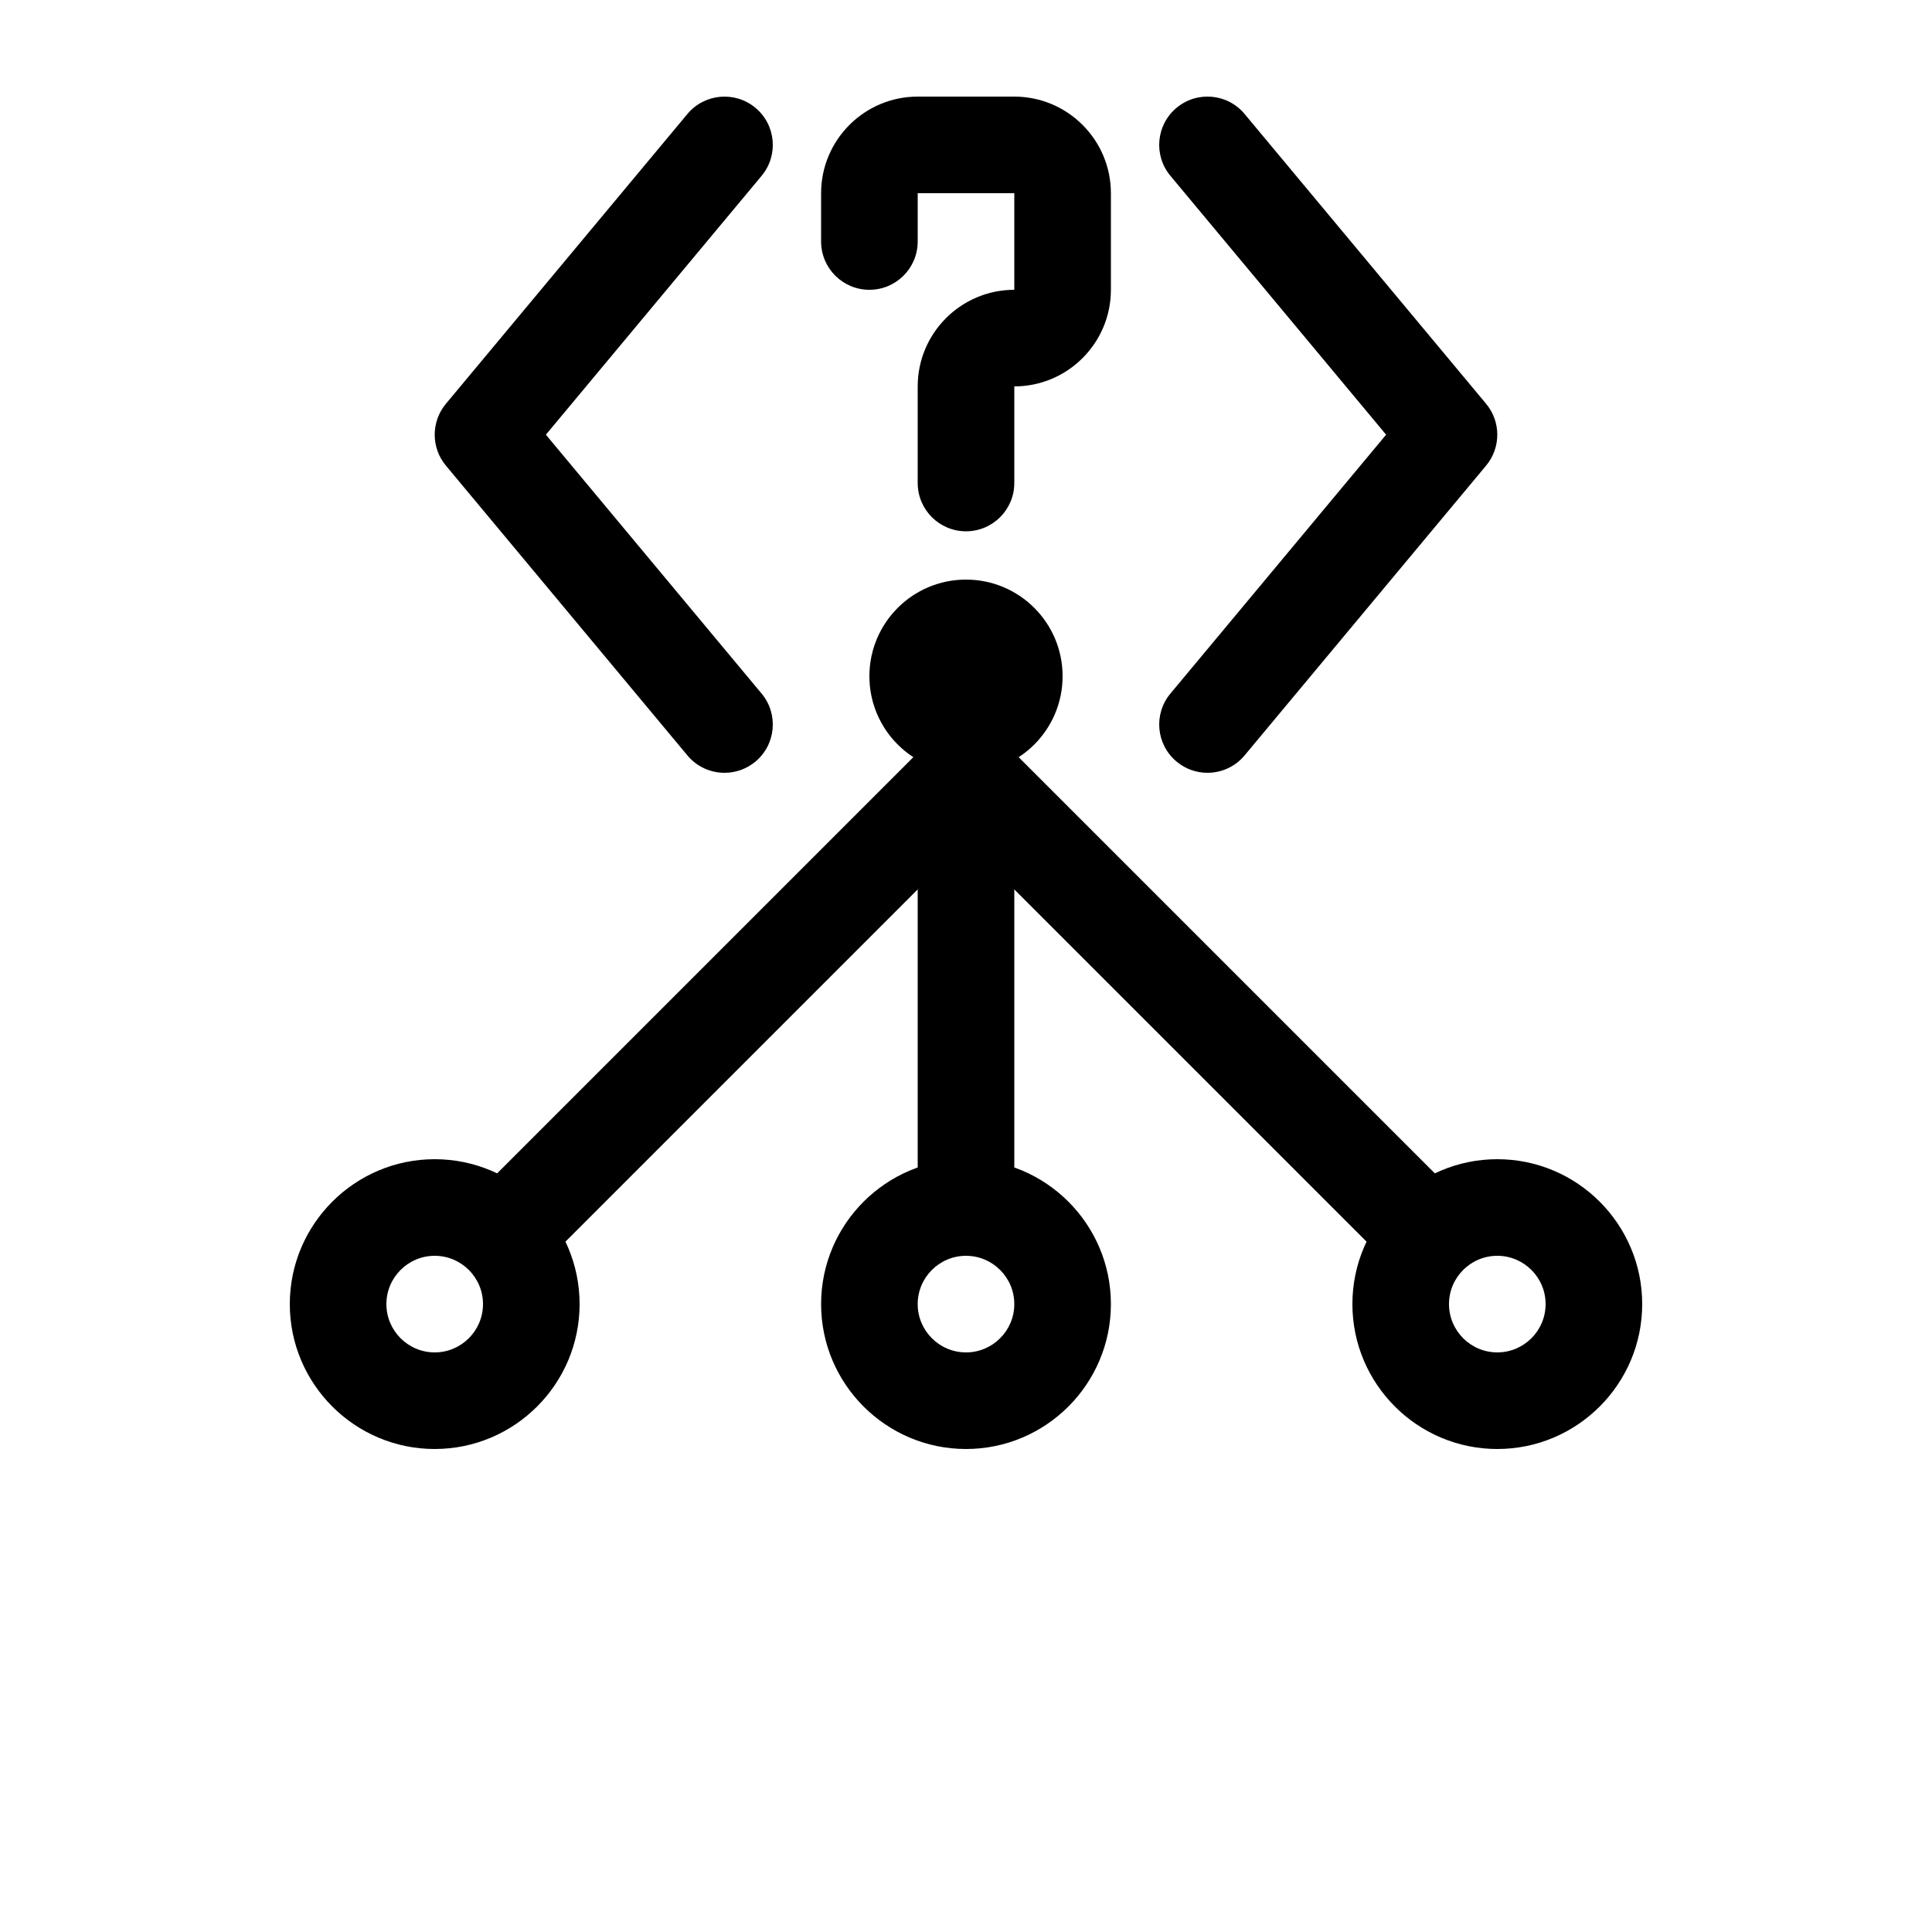
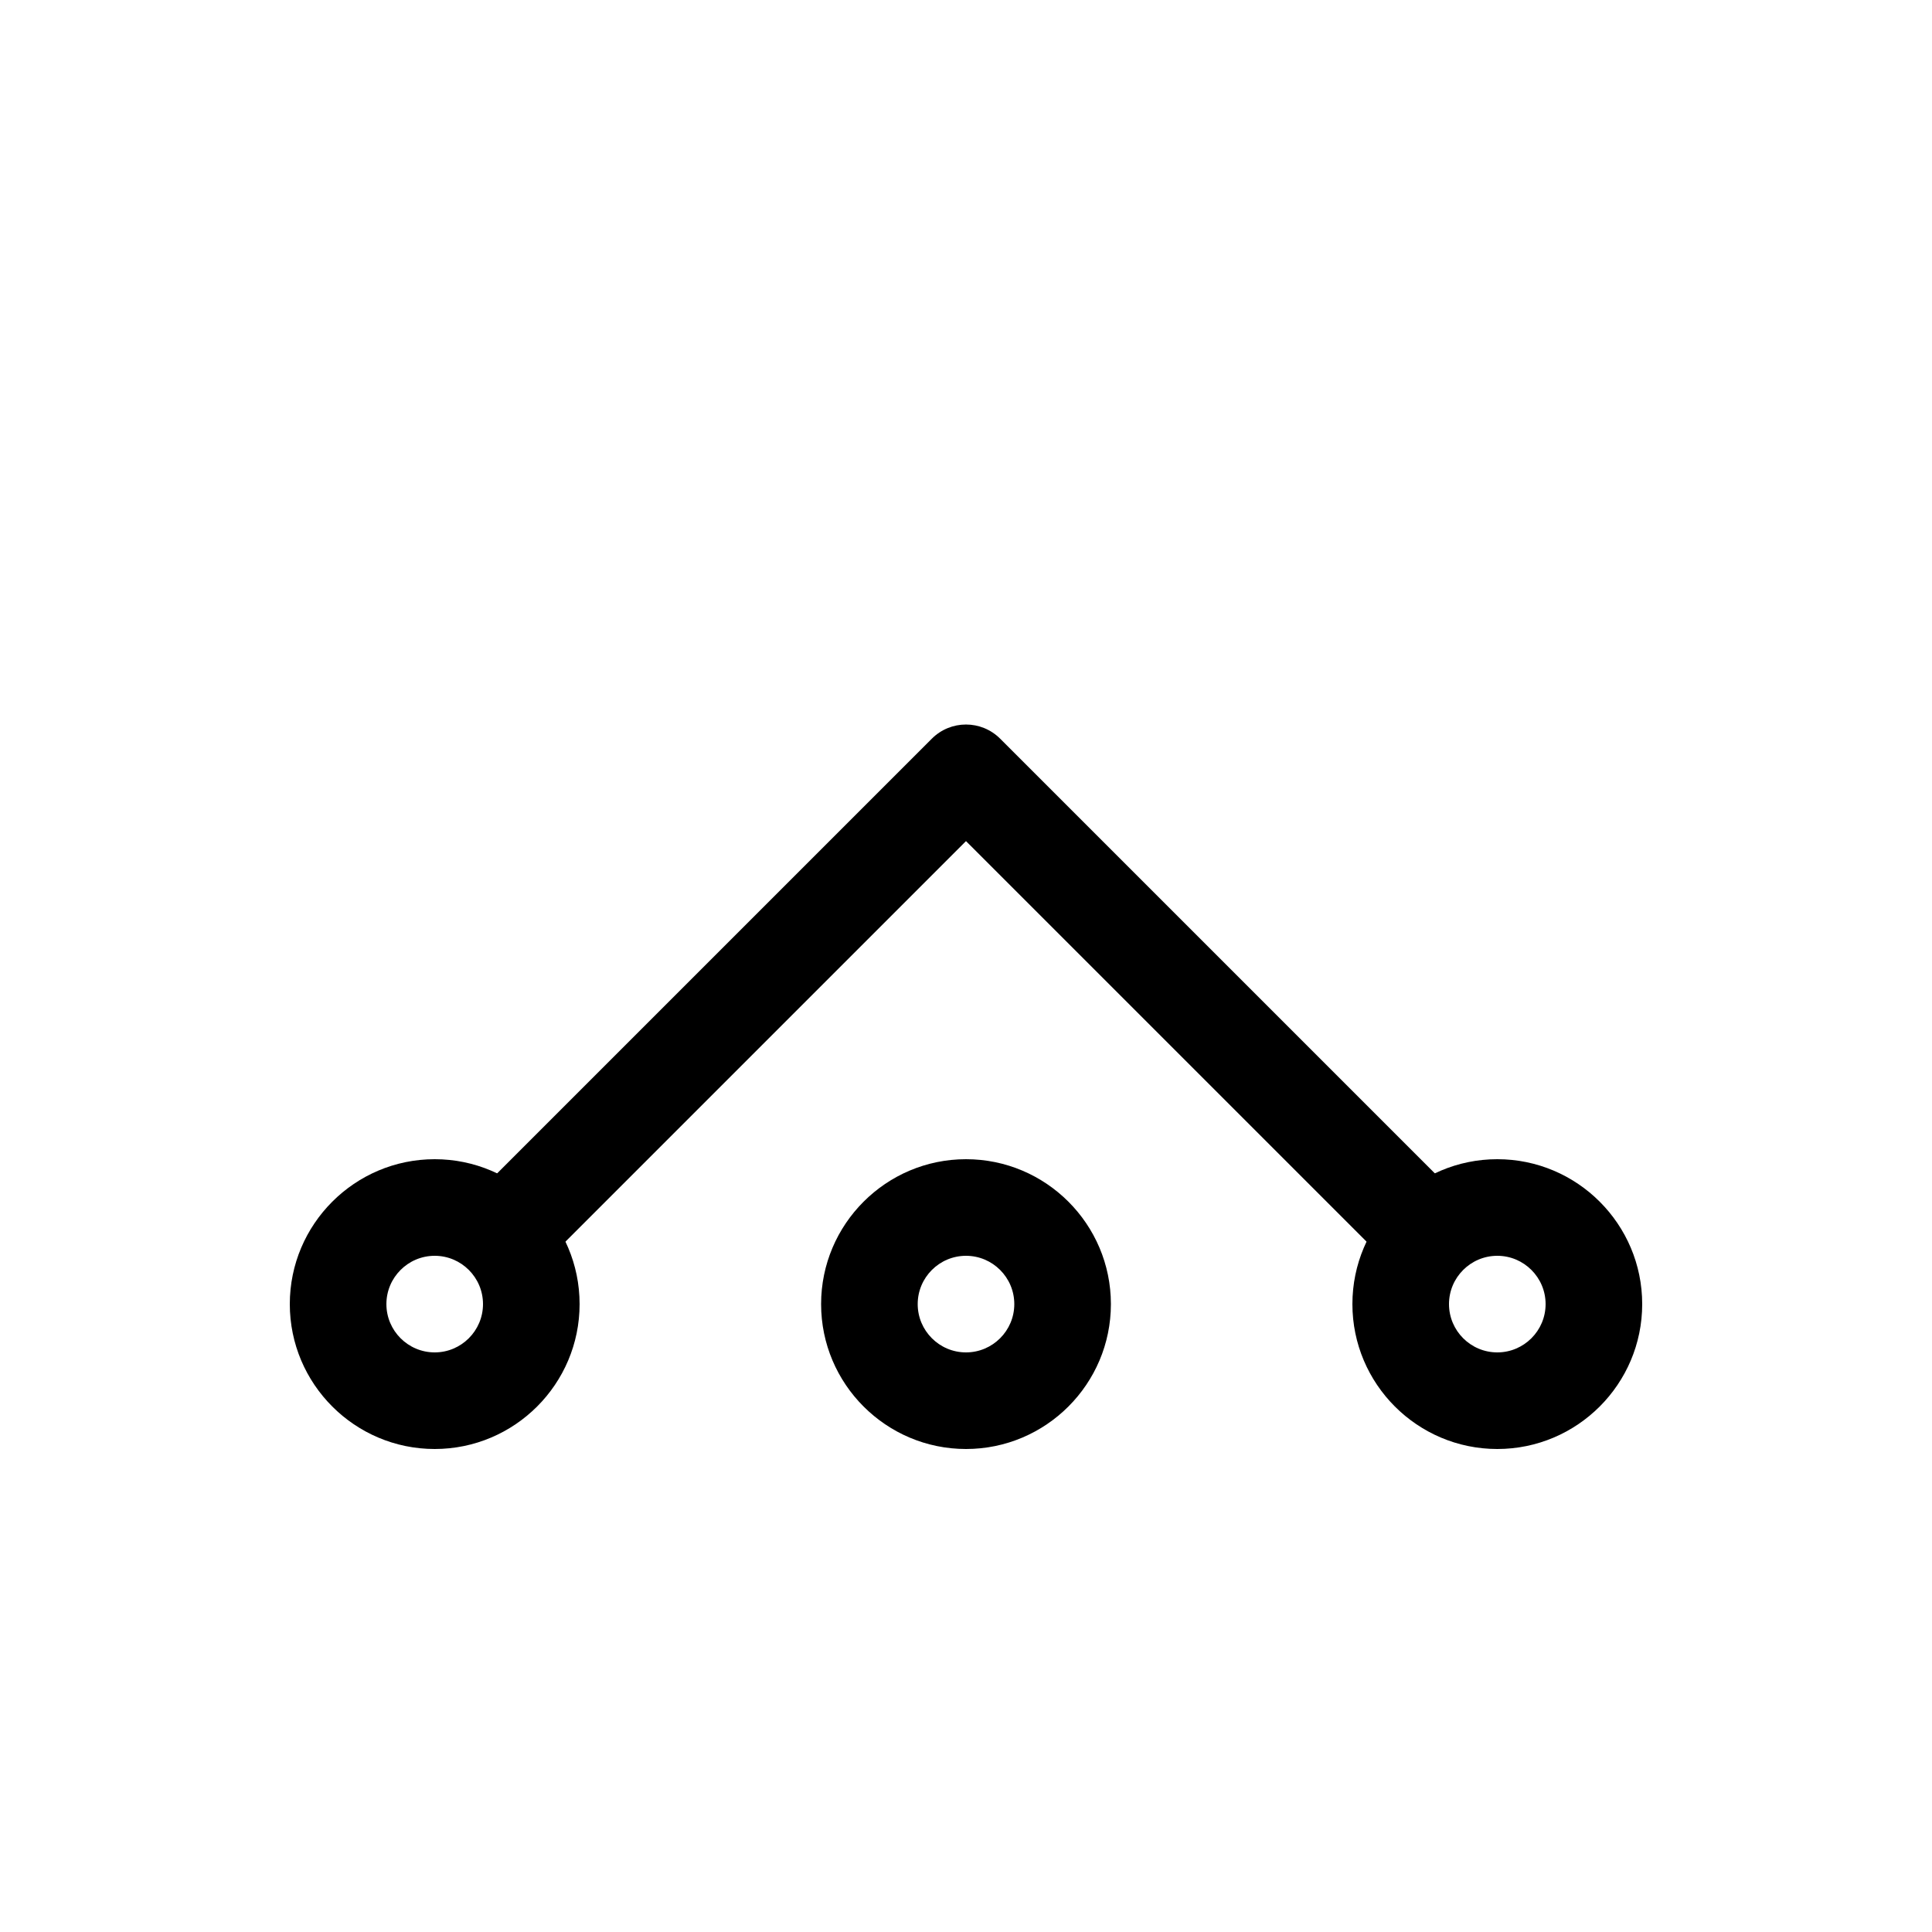
<svg xmlns="http://www.w3.org/2000/svg" width="700pt" height="700pt" version="1.1" viewBox="0 0 700 700">
  <g>
-     <path d="m437.49 280c-3.949 0-7.922-1.332-11.191-4.059-7.426-6.188-8.426-17.219-2.238-24.645l78.156-93.797-78.16-93.797c-6.188-7.426-5.188-18.457 2.238-24.645 7.418-6.195 18.465-5.195 24.645 2.238l87.5 105c5.41 6.484 5.41 15.918 0 22.406l-87.5 105c-3.461 4.152-8.434 6.297-13.449 6.297z" />
-     <path d="m262.51 280c-5.016 0-9.988-2.144-13.449-6.297l-87.5-105c-5.41-6.484-5.41-15.918 0-22.406l87.5-105c6.188-7.418 17.211-8.426 24.645-2.238 7.426 6.188 8.426 17.219 2.238 24.645l-78.16 93.797 78.16 93.797c6.188 7.426 5.188 18.457-2.238 24.645-3.273 2.727-7.246 4.059-11.195 4.059z" />
    <path d="m157.5 525c-28.949 0-52.5-23.551-52.5-52.5s23.551-52.5 52.5-52.5 52.5 23.551 52.5 52.5-23.551 52.5-52.5 52.5zm0-70c-9.648 0-17.5 7.852-17.5 17.5s7.852 17.5 17.5 17.5 17.5-7.852 17.5-17.5-7.852-17.5-17.5-17.5z" />
    <path d="m350 525c-28.949 0-52.5-23.551-52.5-52.5s23.551-52.5 52.5-52.5 52.5 23.551 52.5 52.5-23.551 52.5-52.5 52.5zm0-70c-9.648 0-17.5 7.852-17.5 17.5s7.852 17.5 17.5 17.5 17.5-7.852 17.5-17.5-7.852-17.5-17.5-17.5z" />
-     <path d="m385 245c0 19.328-15.672 35-35 35s-35-15.672-35-35 15.672-35 35-35 35 15.672 35 35" />
    <path d="m542.5 525c-28.949 0-52.5-23.551-52.5-52.5s23.551-52.5 52.5-52.5 52.5 23.551 52.5 52.5-23.551 52.5-52.5 52.5zm0-70c-9.648 0-17.5 7.852-17.5 17.5s7.852 17.5 17.5 17.5 17.5-7.852 17.5-17.5-7.852-17.5-17.5-17.5z" />
-     <path d="m350 192.5c-9.664 0-17.5-7.836-17.5-17.5v-35c0-19.301 15.699-35 35-35v-35h-35v17.5c0 9.664-7.836 17.5-17.5 17.5s-17.5-7.836-17.5-17.5v-17.5c0-19.301 15.699-35 35-35h35c19.301 0 35 15.699 35 35v35c0 19.301-15.699 35-35 35v35c0 9.664-7.836 17.5-17.5 17.5z" />
    <path d="m507.5 455c-4.477 0-8.953-1.711-12.371-5.129l-145.13-145.12-145.13 145.13c-6.836 6.836-17.91 6.836-24.746 0s-6.836-17.91 0-24.746l157.5-157.5c6.836-6.836 17.91-6.836 24.746 0l157.5 157.5c6.836 6.836 6.836 17.91 0 24.746-3.418 3.414-7.894 5.125-12.371 5.125z" />
-     <path d="m350 455c-9.664 0-17.5-7.836-17.5-17.5v-140c0-9.664 7.836-17.5 17.5-17.5s17.5 7.836 17.5 17.5v140c0 9.664-7.836 17.5-17.5 17.5z" />
  </g>
</svg>